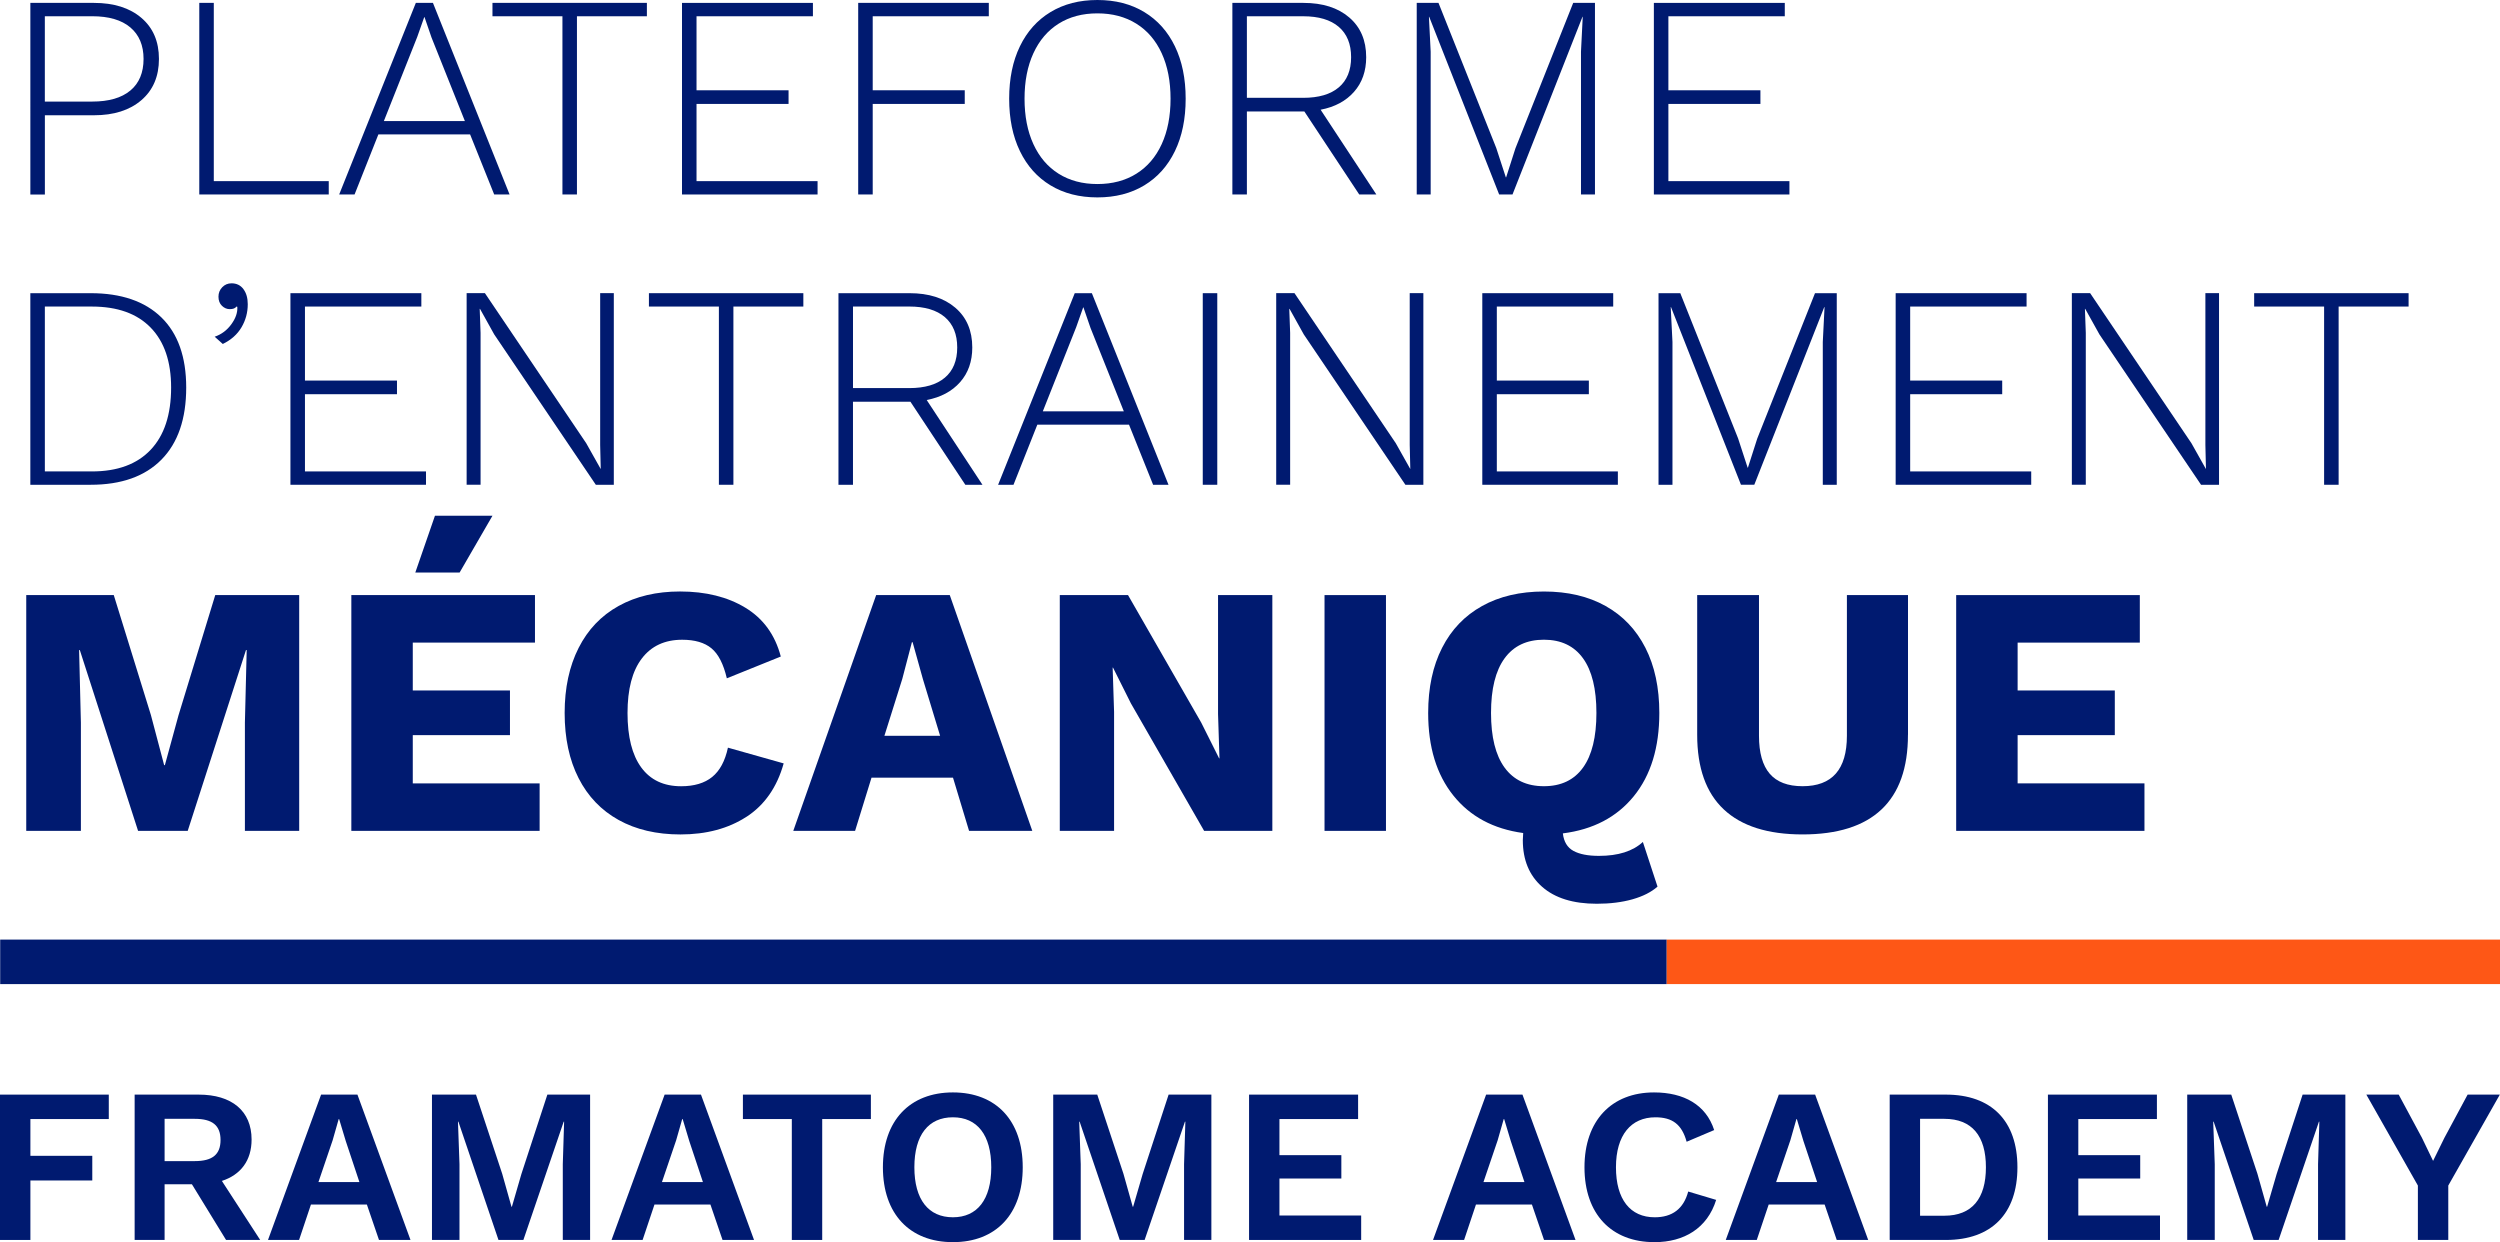
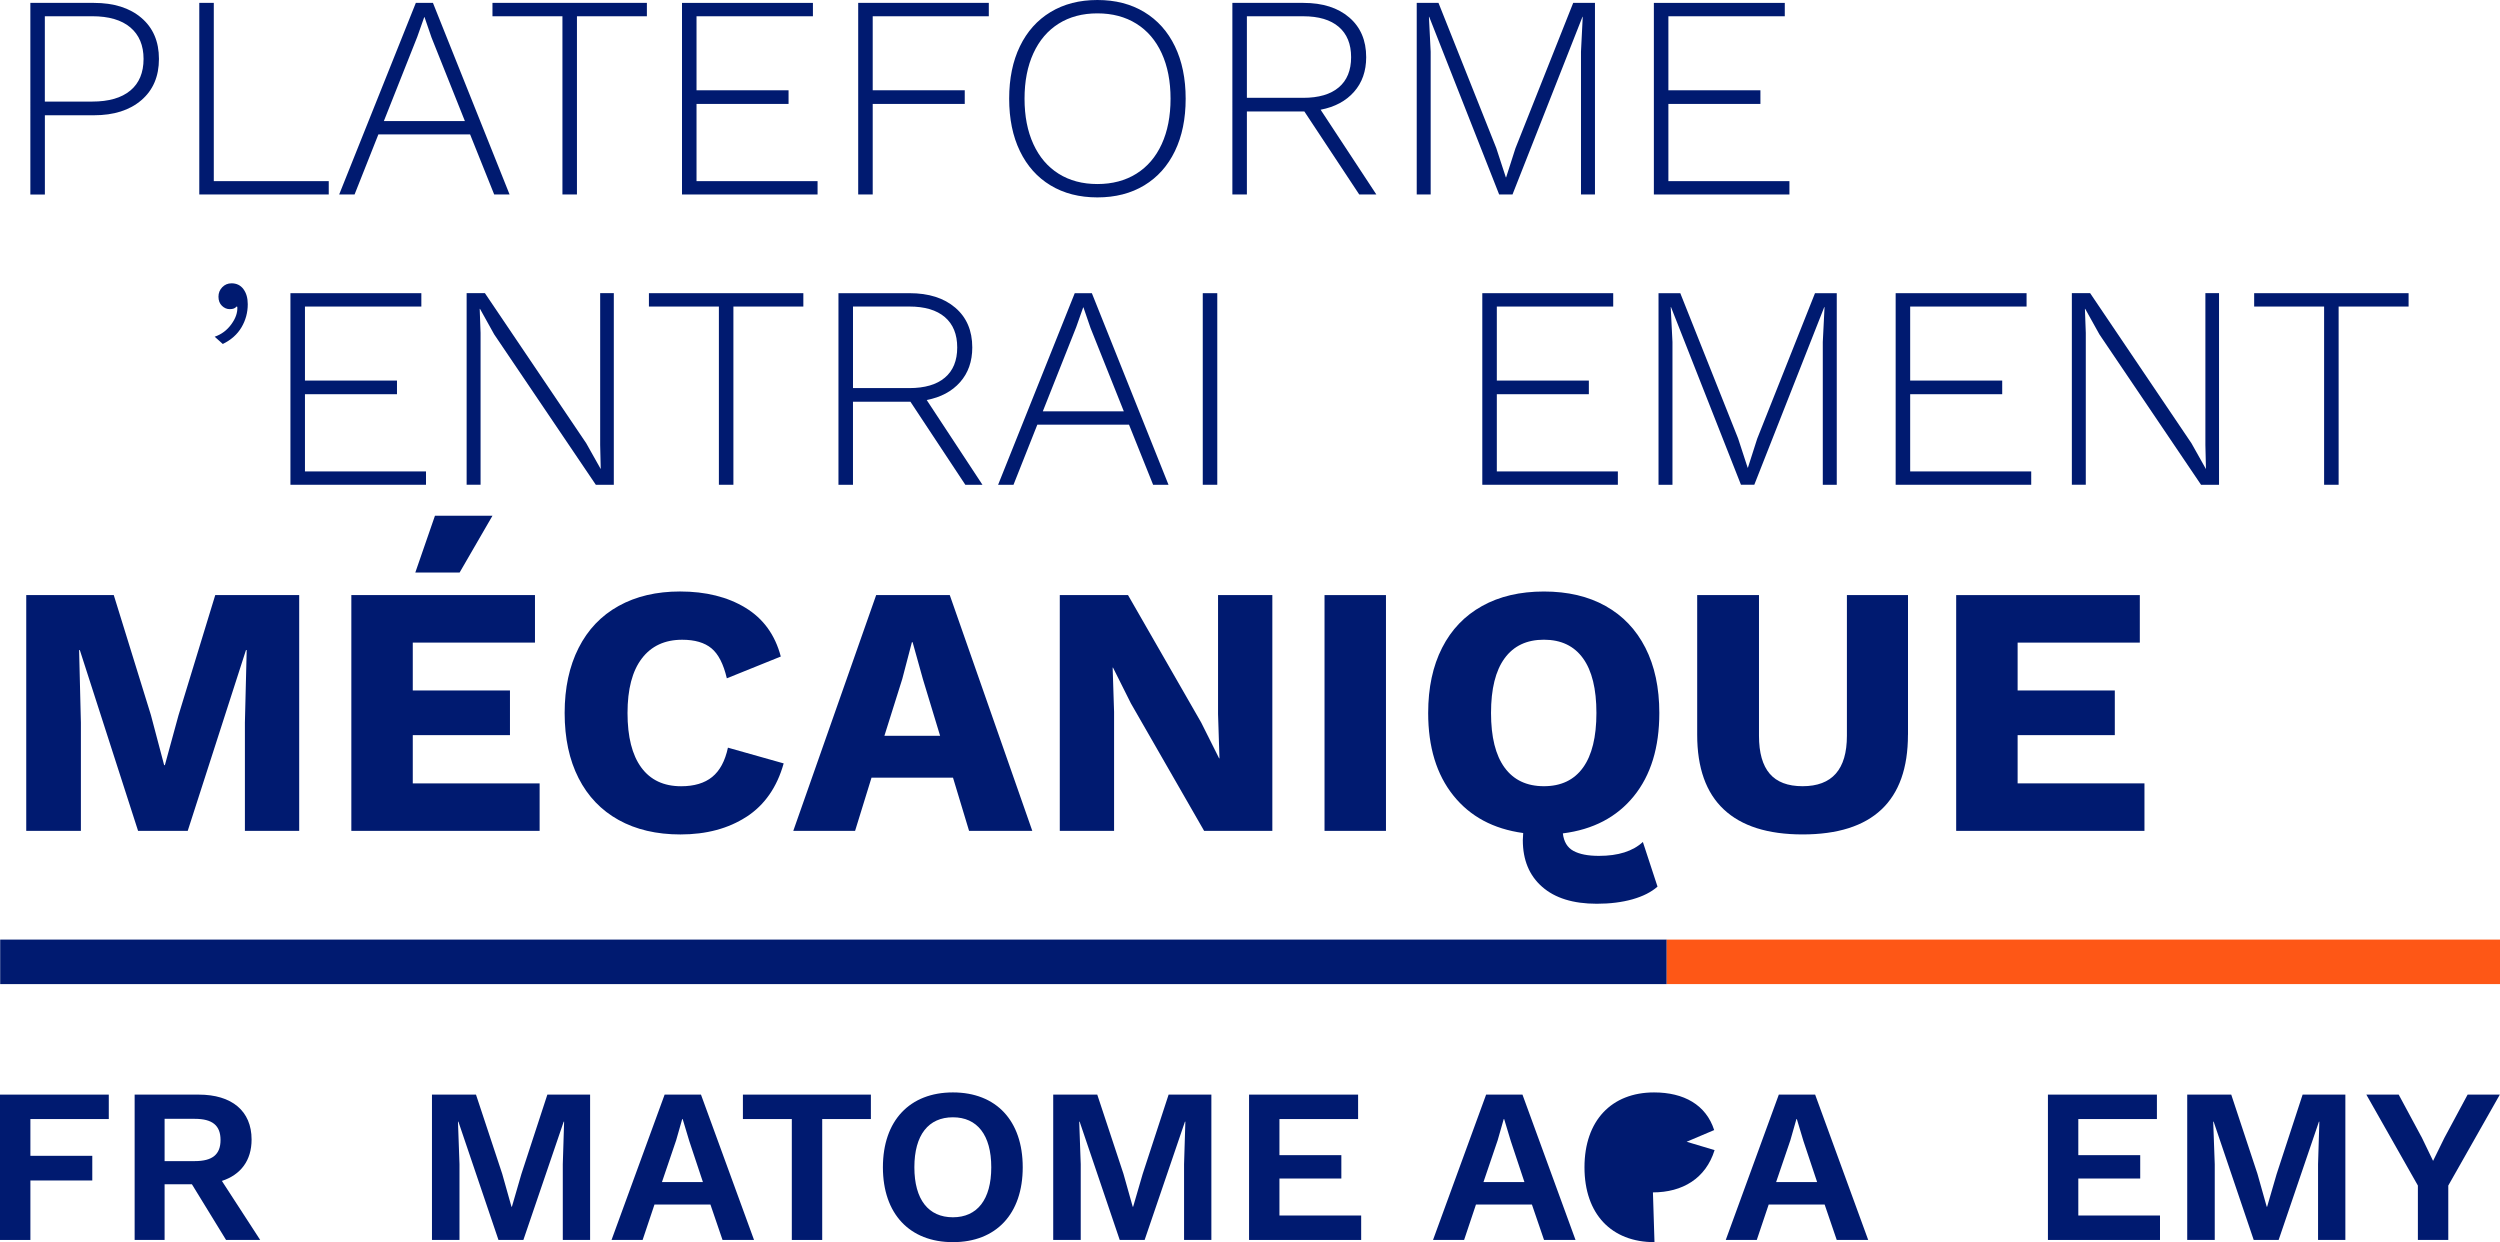
<svg xmlns="http://www.w3.org/2000/svg" id="b" data-name="Calque_2" viewBox="0 0 117.272 58.268">
  <defs>
    <style>
      .d {
        fill: #001a70;
      }

      .e {
        fill: #fe5716;
      }
    </style>
  </defs>
  <g id="c" data-name="Calque_71">
    <g>
      <polygon class="d" points="39.097 44.075 .009 44.075 .009 46.163 39.097 46.163 78.184 46.163 78.184 44.075 39.097 44.075" />
      <rect class="e" x="78.185" y="44.075" width="39.087" height="2.087" />
      <polygon class="d" points="0 51.347 0 58.165 1.426 58.165 1.426 55.375 4.329 55.375 4.329 54.218 1.426 54.218 1.426 52.493 5.103 52.493 5.103 51.347 0 51.347" />
      <path class="d" d="M7.721,54.466h1.416c.827,0,1.208-.309,1.208-.991,0-.681-.381-.992-1.208-.992h-1.416v1.983ZM9.002,55.551h-1.281v2.613h-1.405v-6.817h3.006c1.549,0,2.48.764,2.48,2.107,0,.981-.506,1.652-1.394,1.942l1.797,2.768h-1.601l-1.602-2.613Z" />
-       <path class="d" d="M15.599,53.506l.289-1.013h.02l.312,1.034.639,1.921h-1.921l.66-1.942ZM15.062,51.347l-2.491,6.818h1.458l.557-1.663h2.623l.569,1.663h1.478l-2.489-6.818h-1.705Z" />
      <polygon class="d" points="25.676 51.347 24.457 55.075 24.013 56.605 23.992 56.605 23.559 55.065 22.328 51.347 20.263 51.347 20.263 58.165 21.554 58.165 21.554 54.611 21.483 52.617 21.503 52.617 23.383 58.165 24.551 58.165 26.442 52.617 26.462 52.617 26.4 54.611 26.4 58.165 27.681 58.165 27.681 51.347 25.676 51.347" />
      <path class="d" d="M31.713,53.506l.289-1.013h.021l.311,1.034.639,1.921h-1.921l.66-1.942ZM31.177,51.347l-2.491,6.818h1.458l.557-1.663h2.624l.568,1.663h1.478l-2.489-6.818h-1.704Z" />
      <polygon class="d" points="34.849 51.347 34.849 52.493 37.143 52.493 37.143 58.165 38.569 58.165 38.569 52.493 40.852 52.493 40.852 51.347 34.849 51.347" />
      <path class="d" d="M42.892,54.756c0,1.518.662,2.345,1.808,2.345,1.137,0,1.799-.826,1.799-2.345s-.662-2.345-1.799-2.345c-1.146,0-1.808.827-1.808,2.345M47.975,54.756c0,2.19-1.249,3.512-3.275,3.512-2.024,0-3.284-1.322-3.284-3.512s1.26-3.512,3.284-3.512c2.026,0,3.275,1.322,3.275,3.512" />
      <polygon class="d" points="54.818 51.347 53.6 55.075 53.155 56.605 53.134 56.605 52.701 55.065 51.471 51.347 49.405 51.347 49.405 58.165 50.696 58.165 50.696 54.611 50.625 52.617 50.645 52.617 52.525 58.165 53.693 58.165 55.584 52.617 55.604 52.617 55.543 54.611 55.543 58.165 56.824 58.165 56.824 51.347 54.818 51.347" />
      <polygon class="d" points="58.592 51.347 58.592 58.165 63.851 58.165 63.851 57.018 60.017 57.018 60.017 55.283 62.921 55.283 62.921 54.187 60.017 54.187 60.017 52.493 63.707 52.493 63.707 51.347 58.592 51.347" />
      <path class="d" d="M70.249,53.506l.289-1.013h.02l.312,1.034.639,1.921h-1.921l.66-1.942ZM69.712,51.347l-2.491,6.818h1.458l.557-1.663h2.624l.569,1.663h1.477l-2.489-6.818h-1.705Z" />
-       <path class="d" d="M77.61,58.268c-2.024,0-3.284-1.322-3.284-3.512s1.27-3.512,3.263-3.512c1.396,0,2.438.578,2.821,1.766l-1.292.548c-.227-.826-.681-1.147-1.466-1.147-1.137,0-1.849.827-1.849,2.345,0,1.508.671,2.345,1.819,2.345.816,0,1.353-.392,1.57-1.208l1.311.392c-.413,1.332-1.508,1.983-2.892,1.983" />
+       <path class="d" d="M77.61,58.268c-2.024,0-3.284-1.322-3.284-3.512s1.27-3.512,3.263-3.512c1.396,0,2.438.578,2.821,1.766l-1.292.548l1.311.392c-.413,1.332-1.508,1.983-2.892,1.983" />
      <path class="d" d="M83.979,53.506l.289-1.013h.02l.31,1.034.641,1.921h-1.923l.662-1.942ZM83.442,51.347l-2.489,6.818h1.455l.559-1.663h2.624l.568,1.663h1.476l-2.489-6.818h-1.704Z" />
-       <path class="d" d="M93.157,54.756c0-1.466-.65-2.273-1.952-2.273h-1.137v4.545h1.137c1.302,0,1.952-.805,1.952-2.272M94.635,54.756c0,2.18-1.219,3.409-3.357,3.409h-2.635v-6.818h2.635c2.138,0,3.357,1.23,3.357,3.409" />
      <polygon class="d" points="96.066 51.347 96.066 58.165 101.323 58.165 101.323 57.018 97.491 57.018 97.491 55.283 100.395 55.283 100.395 54.187 97.491 54.187 97.491 52.493 101.178 52.493 101.178 51.347 96.066 51.347" />
      <polygon class="d" points="108.013 51.347 106.794 55.075 106.349 56.605 106.329 56.605 105.895 55.065 104.665 51.347 102.6 51.347 102.6 58.165 103.891 58.165 103.891 54.611 103.819 52.617 103.84 52.617 105.719 58.165 106.888 58.165 108.778 52.617 108.798 52.617 108.737 54.611 108.737 58.165 110.018 58.165 110.018 51.347 108.013 51.347" />
      <polygon class="d" points="115.753 51.347 114.66 53.382 114.133 54.456 113.615 53.382 112.52 51.347 111.002 51.347 113.42 55.613 113.42 58.165 114.846 58.165 114.846 55.613 117.264 51.347 115.753 51.347" />
      <g>
        <path class="d" d="M6.632.838c.549.468.824,1.11.824,1.927s-.275,1.462-.824,1.934-1.291.708-2.226.708h-2.301v3.717h-.681V.136h2.982c.935,0,1.677.234,2.226.702ZM6.114,4.248c.413-.345.62-.839.62-1.484,0-.635-.207-1.128-.62-1.478-.413-.349-1.01-.524-1.791-.524h-2.22v4.003h2.22c.78,0,1.377-.172,1.791-.518Z" />
        <path class="d" d="M15.421,8.497v.626h-6.073V.136h.681v8.361h5.392Z" />
        <path class="d" d="M22.052,6.305h-4.303l-1.117,2.818h-.722L19.506.136h.803l3.595,8.987h-.722l-1.13-2.818ZM21.807,5.678l-1.566-3.921-.327-.953h-.014l-.327.926-1.566,3.948h3.799Z" />
        <path class="d" d="M30.345.763h-3.281v8.36h-.681V.763h-3.282V.136h7.244v.627Z" />
        <path class="d" d="M38.351,8.497v.626h-6.359V.136h6.141v.627h-5.46v3.472h4.317v.64h-4.317v3.622h5.678Z" />
        <path class="d" d="M40.938.763v3.472h4.317v.64h-4.317v4.248h-.681V.136h6.127v.627h-5.447Z" />
        <path class="d" d="M53.677.566c.622.376,1.101.912,1.437,1.606.336.695.504,1.514.504,2.458,0,.945-.168,1.763-.504,2.458-.336.695-.815,1.23-1.437,1.607-.622.376-1.355.565-2.199.565s-1.577-.188-2.199-.565c-.622-.376-1.101-.912-1.436-1.607-.336-.695-.504-1.513-.504-2.458,0-.944.168-1.763.504-2.458.336-.695.815-1.23,1.436-1.606.622-.377,1.355-.566,2.199-.566s1.577.189,2.199.566ZM49.66,1.11c-.513.322-.908.786-1.185,1.389-.277.604-.415,1.314-.415,2.131,0,.817.138,1.528.415,2.131.277.604.671,1.067,1.185,1.389.513.322,1.119.483,1.818.483s1.307-.161,1.825-.483.914-.785,1.191-1.389c.277-.604.415-1.314.415-2.131,0-.817-.138-1.527-.415-2.131s-.674-1.067-1.191-1.389-1.126-.483-1.825-.483-1.305.161-1.818.483Z" />
        <path class="d" d="M63.76,9.123l-2.574-3.894h-2.696v3.894h-.681V.136h3.336c.899,0,1.613.227,2.144.681.531.454.797,1.076.797,1.866,0,.654-.191,1.196-.572,1.627s-.903.71-1.566.837l2.615,3.976h-.803ZM58.49,4.589h2.642c.726,0,1.282-.163,1.668-.49.386-.326.579-.799.579-1.416,0-.618-.193-1.091-.579-1.423-.386-.331-.942-.497-1.668-.497h-2.642v3.826Z" />
        <path class="d" d="M74.816,9.123h-.654V2.424l.082-1.635h-.013l-3.281,8.333h-.627l-3.281-8.333h-.013l.082,1.635v6.699h-.654V.136h1.021l2.71,6.808.449,1.376h.014l.436-1.361,2.71-6.823h1.021v8.987Z" />
        <path class="d" d="M83.94,8.497v.626h-6.359V.136h6.141v.627h-5.46v3.472h4.317v.64h-4.317v3.622h5.678Z" />
-         <path class="d" d="M7.571,14.89c.776.758,1.164,1.854,1.164,3.289,0,1.47-.388,2.598-1.164,3.384-.776.785-1.881,1.177-3.316,1.177H1.423v-8.987h2.832c1.434,0,2.54.38,3.316,1.137ZM7.067,21.099c.64-.676.96-1.65.96-2.92,0-1.217-.32-2.154-.96-2.812-.64-.658-1.559-.987-2.757-.987h-2.206v7.734h2.206c1.198,0,2.117-.338,2.757-1.015Z" />
        <path class="d" d="M11.418,13.562c.136.182.204.417.204.708,0,.391-.098.752-.293,1.083-.195.331-.488.592-.878.783l-.381-.341c.318-.108.579-.304.783-.585s.297-.554.279-.817l-.041-.013c-.054.081-.159.122-.313.122-.136,0-.259-.052-.367-.157s-.163-.247-.163-.429c0-.172.059-.32.177-.442.118-.122.263-.184.436-.184.236,0,.422.09.558.272Z" />
        <path class="d" d="M19.983,22.114v.626h-6.359v-8.987h6.141v.627h-5.46v3.472h4.317v.64h-4.317v3.622h5.678Z" />
        <path class="d" d="M28.793,22.74h-.844l-4.766-7.053-.667-1.199h-.014l.041,1.13v7.121h-.654v-8.987h.858l4.752,7.04.681,1.212-.027-1.13v-7.122h.64v8.987Z" />
        <path class="d" d="M37.684,14.38h-3.281v8.36h-.681v-8.36h-3.282v-.627h7.244v.627Z" />
        <path class="d" d="M45.282,22.74l-2.574-3.894h-2.696v3.894h-.681v-8.987h3.336c.899,0,1.613.227,2.144.681s.797,1.076.797,1.866c0,.654-.191,1.196-.572,1.627s-.903.71-1.566.837l2.615,3.976h-.803ZM40.013,18.205h2.642c.726,0,1.282-.163,1.668-.49.386-.326.579-.799.579-1.416,0-.618-.193-1.091-.579-1.423-.386-.331-.942-.497-1.668-.497h-2.642v3.826Z" />
        <path class="d" d="M52.962,19.922h-4.303l-1.117,2.818h-.722l3.595-8.987h.803l3.595,8.987h-.722l-1.13-2.818ZM52.717,19.295l-1.566-3.921-.327-.953h-.014l-.327.926-1.566,3.948h3.799Z" />
        <path class="d" d="M57.101,22.74h-.681v-8.987h.681v8.987Z" />
-         <path class="d" d="M66.769,22.74h-.844l-4.766-7.053-.667-1.199h-.014l.041,1.13v7.121h-.654v-8.987h.858l4.752,7.04.681,1.212-.028-1.13v-7.122h.64v8.987Z" />
        <path class="d" d="M75.892,22.114v.626h-6.359v-8.987h6.141v.627h-5.46v3.472h4.317v.64h-4.317v3.622h5.678Z" />
        <path class="d" d="M86.159,22.74h-.654v-6.699l.082-1.635h-.014l-3.281,8.333h-.626l-3.281-8.333h-.014l.082,1.635v6.699h-.654v-8.987h1.021l2.71,6.808.449,1.376h.014l.436-1.361,2.71-6.823h1.021v8.987Z" />
        <path class="d" d="M95.282,22.114v.626h-6.359v-8.987h6.141v.627h-5.46v3.472h4.317v.64h-4.317v3.622h5.678Z" />
        <path class="d" d="M104.092,22.74h-.844l-4.766-7.053-.667-1.199h-.014l.041,1.13v7.121h-.654v-8.987h.858l4.752,7.04.681,1.212-.027-1.13v-7.122h.64v8.987Z" />
        <path class="d" d="M112.984,14.38h-3.282v8.36h-.681v-8.36h-3.281v-.627h7.244v.627Z" />
        <path class="d" d="M14.035,38.975h-2.547v-5.078l.084-3.402h-.034l-2.732,8.48h-2.329l-2.732-8.48h-.034l.084,3.402v5.078H1.231v-11.06h4.106l1.743,5.631.62,2.346h.034l.637-2.33,1.726-5.647h3.938v11.06Z" />
        <path class="d" d="M25.313,36.746v2.229h-8.832v-11.06h8.614v2.229h-5.732v2.245h4.559v2.095h-4.559v2.263h5.95ZM21.559,26.858h-2.078l.922-2.665h2.698l-1.542,2.665Z" />
        <path class="d" d="M35.017,38.313c-.849.553-1.883.83-3.1.83-1.117,0-2.084-.226-2.899-.679-.816-.453-1.441-1.106-1.877-1.961s-.654-1.874-.654-3.058c0-1.173.218-2.189.654-3.05s1.061-1.517,1.877-1.97c.816-.453,1.776-.679,2.882-.679,1.207,0,2.229.254,3.067.763.838.508,1.391,1.271,1.659,2.288l-2.531,1.022c-.157-.67-.397-1.139-.721-1.407s-.782-.402-1.374-.402c-.816,0-1.447.293-1.894.88-.447.587-.67,1.439-.67,2.556s.215,1.97.645,2.556c.43.587,1.053.88,1.869.88.614,0,1.1-.145,1.458-.436.357-.29.604-.748.738-1.374l2.615.738c-.313,1.117-.894,1.952-1.743,2.505Z" />
        <path class="d" d="M44.703,36.478h-3.821l-.771,2.497h-2.899l3.888-11.06h3.453l3.871,11.06h-2.966l-.754-2.497ZM44.1,34.517l-.804-2.648-.486-1.743h-.034l-.452,1.726-.838,2.665h2.614Z" />
        <path class="d" d="M59.685,38.975h-3.201l-3.436-5.983-.838-1.675h-.017l.067,2.078v5.58h-2.547v-11.06h3.201l3.435,5.983.838,1.675h.017l-.067-2.078v-5.581h2.547v11.06Z" />
        <path class="d" d="M65.014,38.975h-2.882v-11.06h2.882v11.06Z" />
        <path class="d" d="M77.065,39.495l.687,2.095c-.291.257-.682.455-1.173.595-.492.139-1.05.209-1.676.209-1.106,0-1.961-.265-2.564-.796-.604-.53-.905-1.259-.905-2.187l.017-.335c-1.397-.19-2.489-.776-3.276-1.76-.788-.983-1.181-2.273-1.181-3.871,0-1.184.218-2.204.654-3.058.435-.855,1.061-1.508,1.877-1.961.815-.453,1.782-.679,2.899-.679s2.081.226,2.891.679c.81.453,1.433,1.106,1.869,1.961.435.855.653,1.874.653,3.058,0,1.62-.399,2.922-1.198,3.905-.799.983-1.908,1.564-3.327,1.743.044.391.21.665.495.821.285.156.684.234,1.198.234.905,0,1.592-.218,2.061-.654ZM70.579,36.008c.424.581,1.039.872,1.843.872.804,0,1.416-.29,1.835-.872.419-.581.629-1.435.629-2.564s-.209-1.983-.629-2.564c-.419-.581-1.031-.872-1.835-.872-.804,0-1.419.29-1.843.872-.425.581-.637,1.436-.637,2.564s.212,1.983.637,2.564Z" />
        <path class="d" d="M89.5,34.467c0,1.553-.413,2.721-1.24,3.502-.827.782-2.061,1.173-3.704,1.173-1.631,0-2.863-.391-3.695-1.173-.833-.781-1.248-1.95-1.248-3.502v-6.553h2.899v6.603c0,.794.167,1.385.503,1.777.335.391.849.586,1.542.586,1.385,0,2.079-.788,2.079-2.363v-6.603h2.866v6.553Z" />
        <path class="d" d="M100.594,36.746v2.229h-8.832v-11.06h8.614v2.229h-5.732v2.245h4.559v2.095h-4.559v2.263h5.95Z" />
      </g>
    </g>
  </g>
</svg>